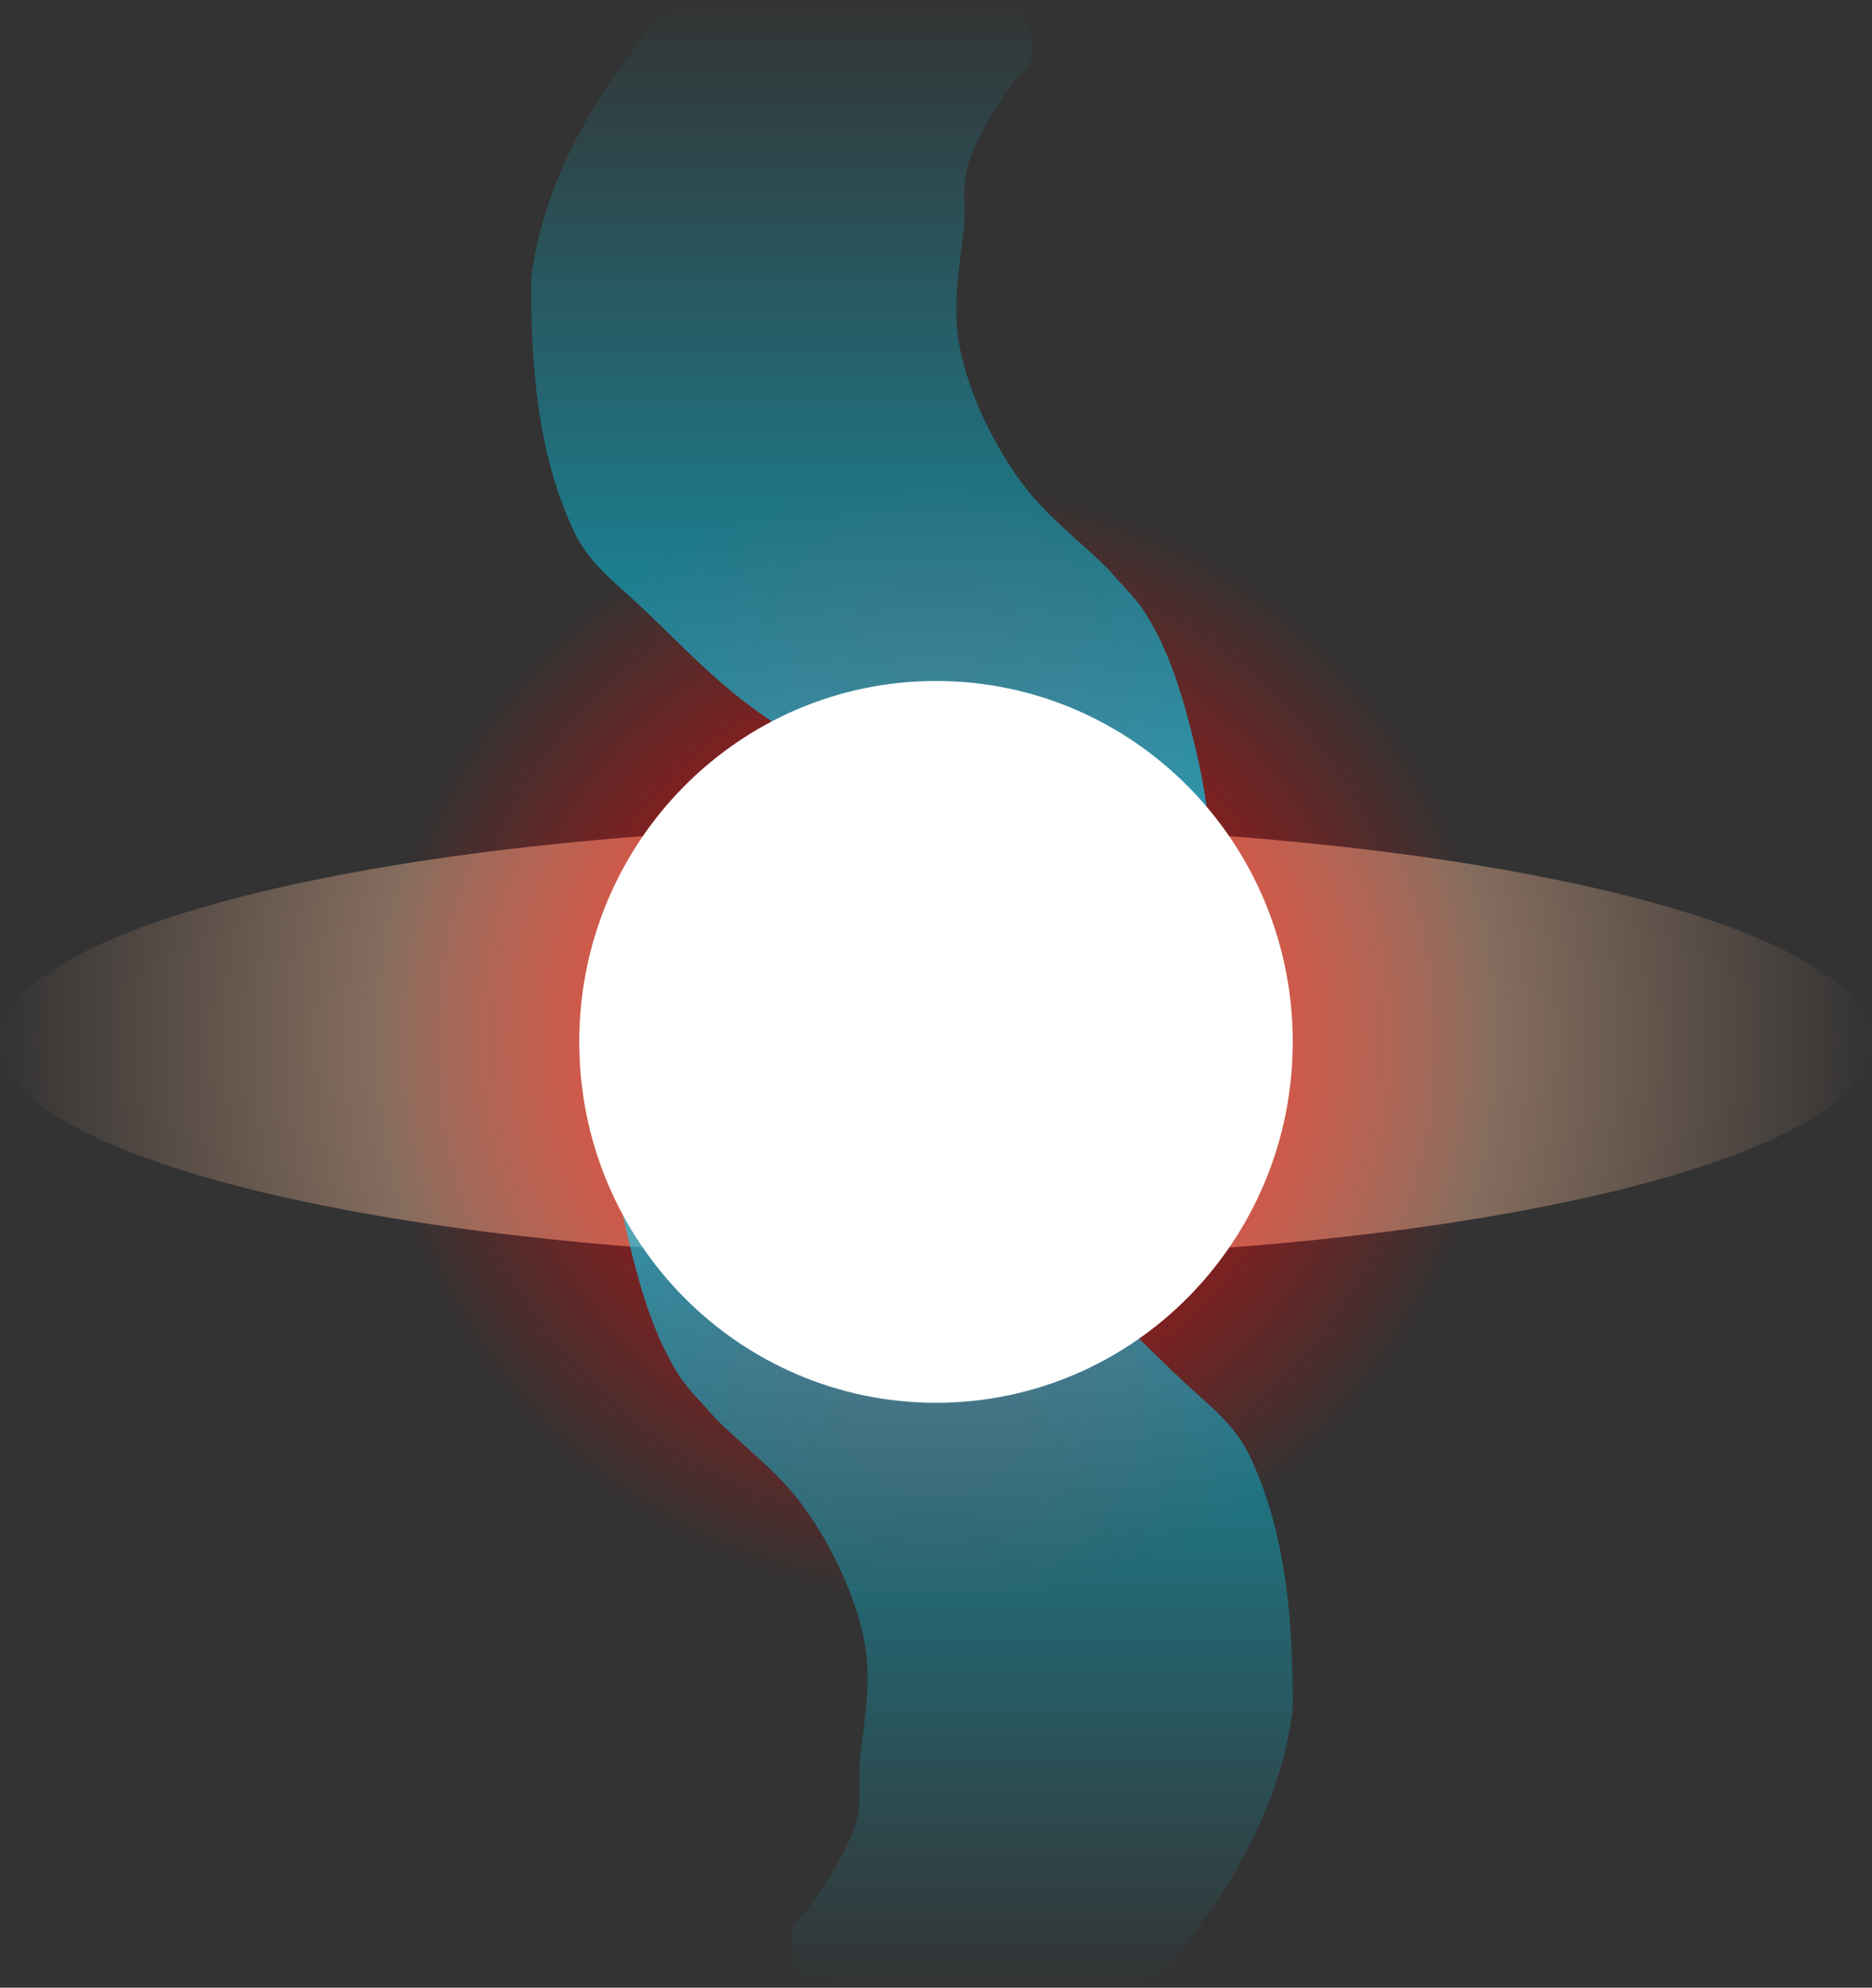
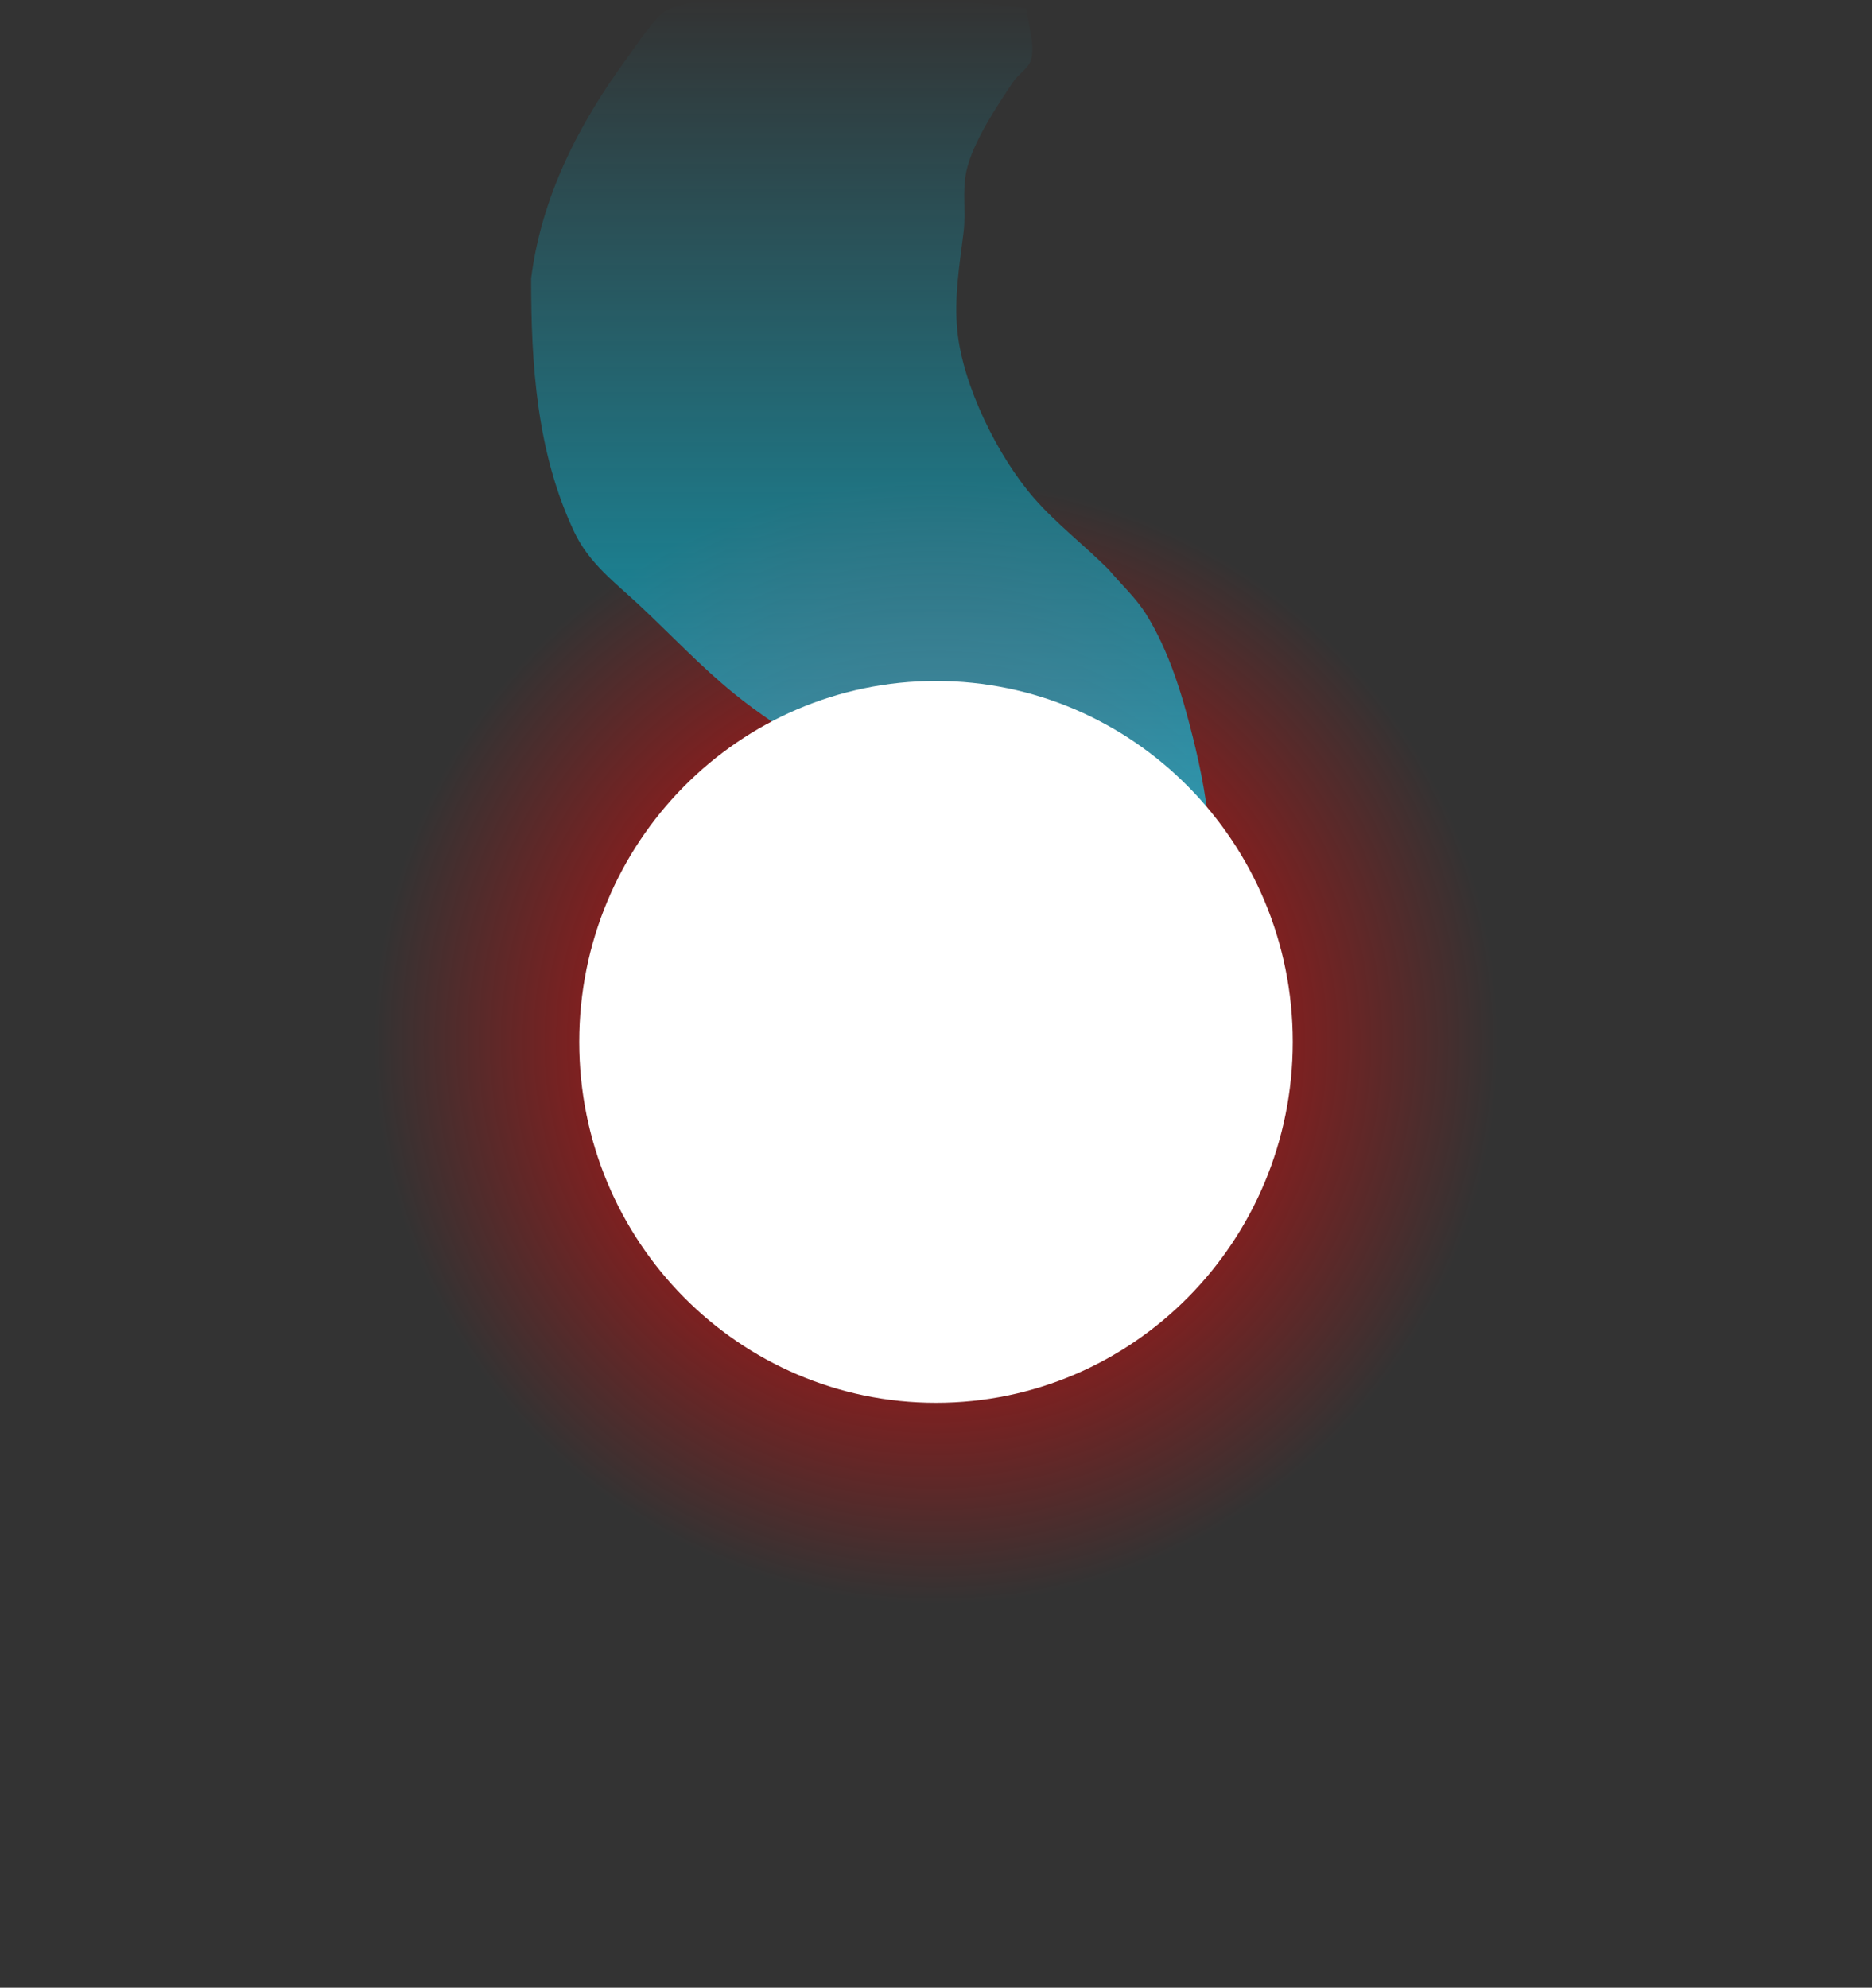
<svg xmlns="http://www.w3.org/2000/svg" version="1.1" width="161.02" height="170.913" viewBox="0,0,161.02,170.913">
  <rect x="0" y="0" width="161.02" height="170.913" fill="#333333" stroke="none" />
  <defs>
    <radialGradient cx="240" cy="180" r="80.51" gradientUnits="userSpaceOnUse" id="color-1">
      <stop offset="0" stop-color="#ffc49e" />
      <stop offset="1" stop-color="#ffc49e" stop-opacity="0" />
    </radialGradient>
    <radialGradient cx="240" cy="180" r="48.354" gradientUnits="userSpaceOnUse" id="color-2">
      <stop offset="0" stop-color="#ff0000" />
      <stop offset="1" stop-color="#ff0000" stop-opacity="0" />
    </radialGradient>
    <linearGradient x1="234.396" y1="90.413" x2="234.396" y2="201.159" gradientUnits="userSpaceOnUse" id="color-3">
      <stop offset="0" stop-color="#00daff" stop-opacity="0" />
      <stop offset="1" stop-color="#00daff" />
    </linearGradient>
    <linearGradient x1="241.464" y1="261.326" x2="241.464" y2="150.58" gradientUnits="userSpaceOnUse" id="color-4">
      <stop offset="0" stop-color="#00daff" stop-opacity="0" />
      <stop offset="1" stop-color="#00daff" />
    </linearGradient>
  </defs>
  <g transform="translate(-159.49,-90.413)">
    <g data-paper-data="{&quot;isPaintingLayer&quot;:true}" fill-rule="nonzero" stroke="none" stroke-linecap="butt" stroke-linejoin="miter" stroke-miterlimit="10" stroke-dasharray="" stroke-dashoffset="0" style="mix-blend-mode: normal">
-       <path d="M320.51,180c0,10.283 -36.046,18.619 -80.51,18.619c-44.464,0 -80.51,-8.336 -80.51,-18.619c0,-10.283 36.046,-18.619 80.51,-18.619c44.464,0 80.51,8.336 80.51,18.619z" fill="url(#color-1)" stroke-width="0" />
      <path d="M288.354,180c0,27.733 -21.649,50.214 -48.354,50.214c-26.705,0 -48.354,-22.482 -48.354,-50.214c0,-27.733 21.649,-50.214 48.354,-50.214c26.705,0 48.354,22.482 48.354,50.214z" fill="url(#color-2)" stroke-width="0" />
      <path d="M237.145,197.648c-1.027,1.277 -2.209,2.394 -3.596,3.234c0,0 -0.873,0.499 -1.726,0.158c-0.53,0.166 -1.693,0.342 -2.356,-0.984c-0.878,-1.755 0.878,-2.633 0.878,-2.633l1.245,-0.564c0.943,-0.785 2,-1.48 3.028,-2.198c1.502,-2.094 2.595,-4.759 3.457,-6.802c2.276,-5.394 5.401,-11.819 4.736,-17.909c-0.43,-3.94 -3.996,-8.036 -6.65,-10.698c-4.356,-3.254 -9.277,-5.75 -13.482,-9.16c-2.94,-2.384 -5.477,-5.106 -8.218,-7.664c-2.068,-1.93 -4.297,-3.572 -5.57,-6.259c-3.242,-6.844 -3.723,-14.434 -3.715,-21.825c0.894,-7.022 4.083,-13.252 8.224,-18.9c0.632,-0.862 2.377,-3.497 3.247,-4.021c2.28,-1.375 5.571,-0.842 8.08,-0.842c7.605,0 15.529,-0.64 23.039,0.575c0.153,1.407 0.707,2.828 0.458,4.221c-0.154,0.857 -1.1,1.353 -1.587,2.075c-1.402,2.08 -3.488,5.222 -4.023,7.678c-0.372,1.71 -0.026,3.507 -0.242,5.244c-0.351,2.821 -0.826,5.635 -0.536,8.5c0.477,4.717 3.492,10.802 6.581,14.352c1.938,2.227 4.361,4.082 6.447,6.17c1.058,1.268 2.31,2.394 3.187,3.794c2.003,3.196 3.135,6.988 4.034,10.587c1.438,5.754 2.475,12.502 0.195,18.237c-2.456,6.177 -7.874,10.964 -12.798,15.178c-3.664,2.618 -6.613,5.559 -9.889,8.554c-0.754,0.689 -1.594,1.302 -2.449,1.903z" fill="url(#color-3)" stroke-width="0.5" />
-       <path d="M238.715,154.092c1.027,-1.277 2.209,-2.394 3.596,-3.234c0,0 0.873,-0.499 1.726,-0.158c0.53,-0.166 1.693,-0.342 2.356,0.984c0.878,1.755 -0.878,2.633 -0.878,2.633l-1.245,0.564c-0.943,0.785 -2,1.48 -3.028,2.198c-1.502,2.094 -2.595,4.759 -3.457,6.802c-2.276,5.394 -5.401,11.819 -4.736,17.909c0.43,3.94 3.996,8.036 6.65,10.698c4.356,3.254 9.277,5.75 13.482,9.16c2.94,2.384 5.477,5.106 8.218,7.664c2.068,1.93 4.297,3.572 5.57,6.259c3.242,6.844 3.723,14.434 3.715,21.825c-0.894,7.022 -4.083,13.252 -8.224,18.9c-0.632,0.862 -2.377,3.497 -3.247,4.021c-2.28,1.375 -5.571,0.842 -8.08,0.842c-7.605,0 -15.529,0.64 -23.039,-0.575c-0.153,-1.407 -0.707,-2.828 -0.458,-4.221c0.154,-0.857 1.1,-1.353 1.587,-2.075c1.402,-2.08 3.488,-5.222 4.023,-7.678c0.372,-1.71 0.026,-3.507 0.242,-5.244c0.351,-2.821 0.826,-5.635 0.536,-8.5c-0.477,-4.717 -3.492,-10.802 -6.581,-14.352c-1.938,-2.227 -4.361,-4.082 -6.447,-6.17c-1.058,-1.268 -2.31,-2.394 -3.187,-3.794c-2.003,-3.196 -3.135,-6.988 -4.034,-10.587c-1.438,-5.754 -2.475,-12.502 -0.195,-18.237c2.456,-6.177 7.874,-10.964 12.798,-15.178c3.664,-2.618 6.613,-5.559 9.889,-8.554c0.754,-0.689 1.594,-1.302 2.449,-1.903z" data-paper-data="{&quot;index&quot;:null}" fill="url(#color-4)" stroke-width="0.5" />
      <path d="M270.687,180c0,17.138 -13.739,31.032 -30.687,31.032c-16.948,0 -30.687,-13.893 -30.687,-31.032c0,-17.138 13.739,-31.032 30.687,-31.032c16.948,0 30.687,13.893 30.687,31.032z" fill="#ffffff" stroke-width="0" />
    </g>
  </g>
</svg>